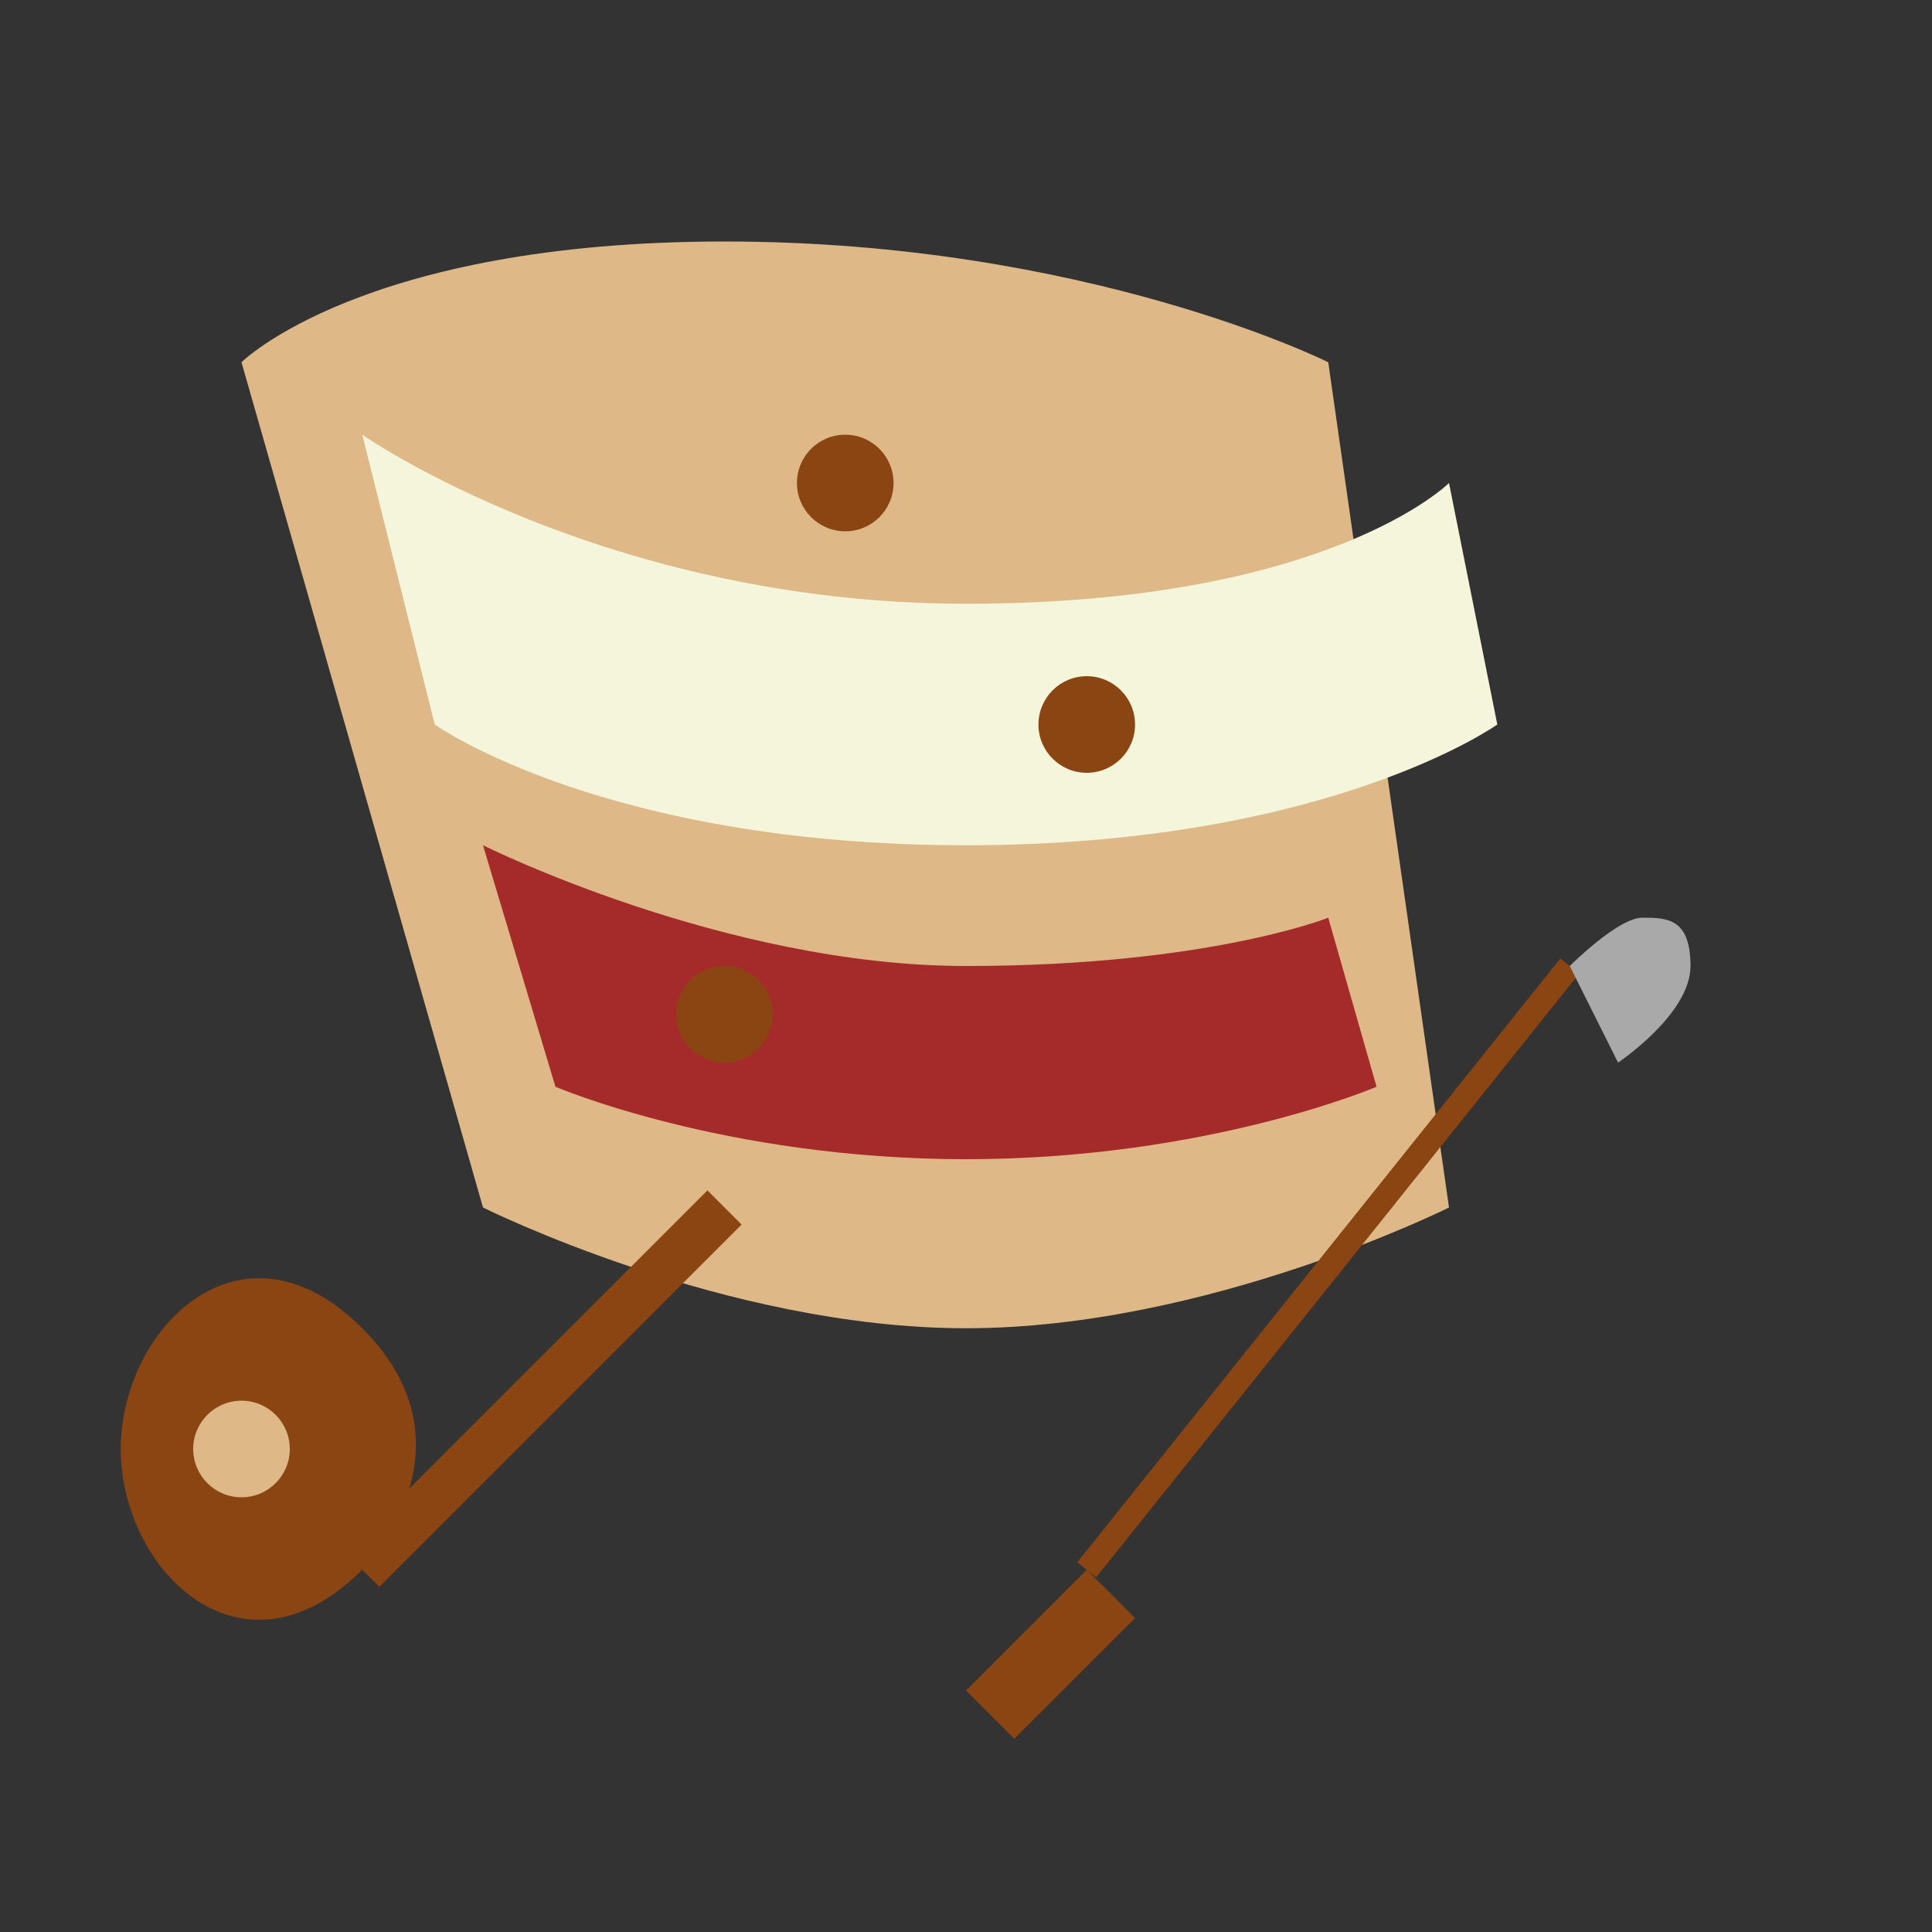
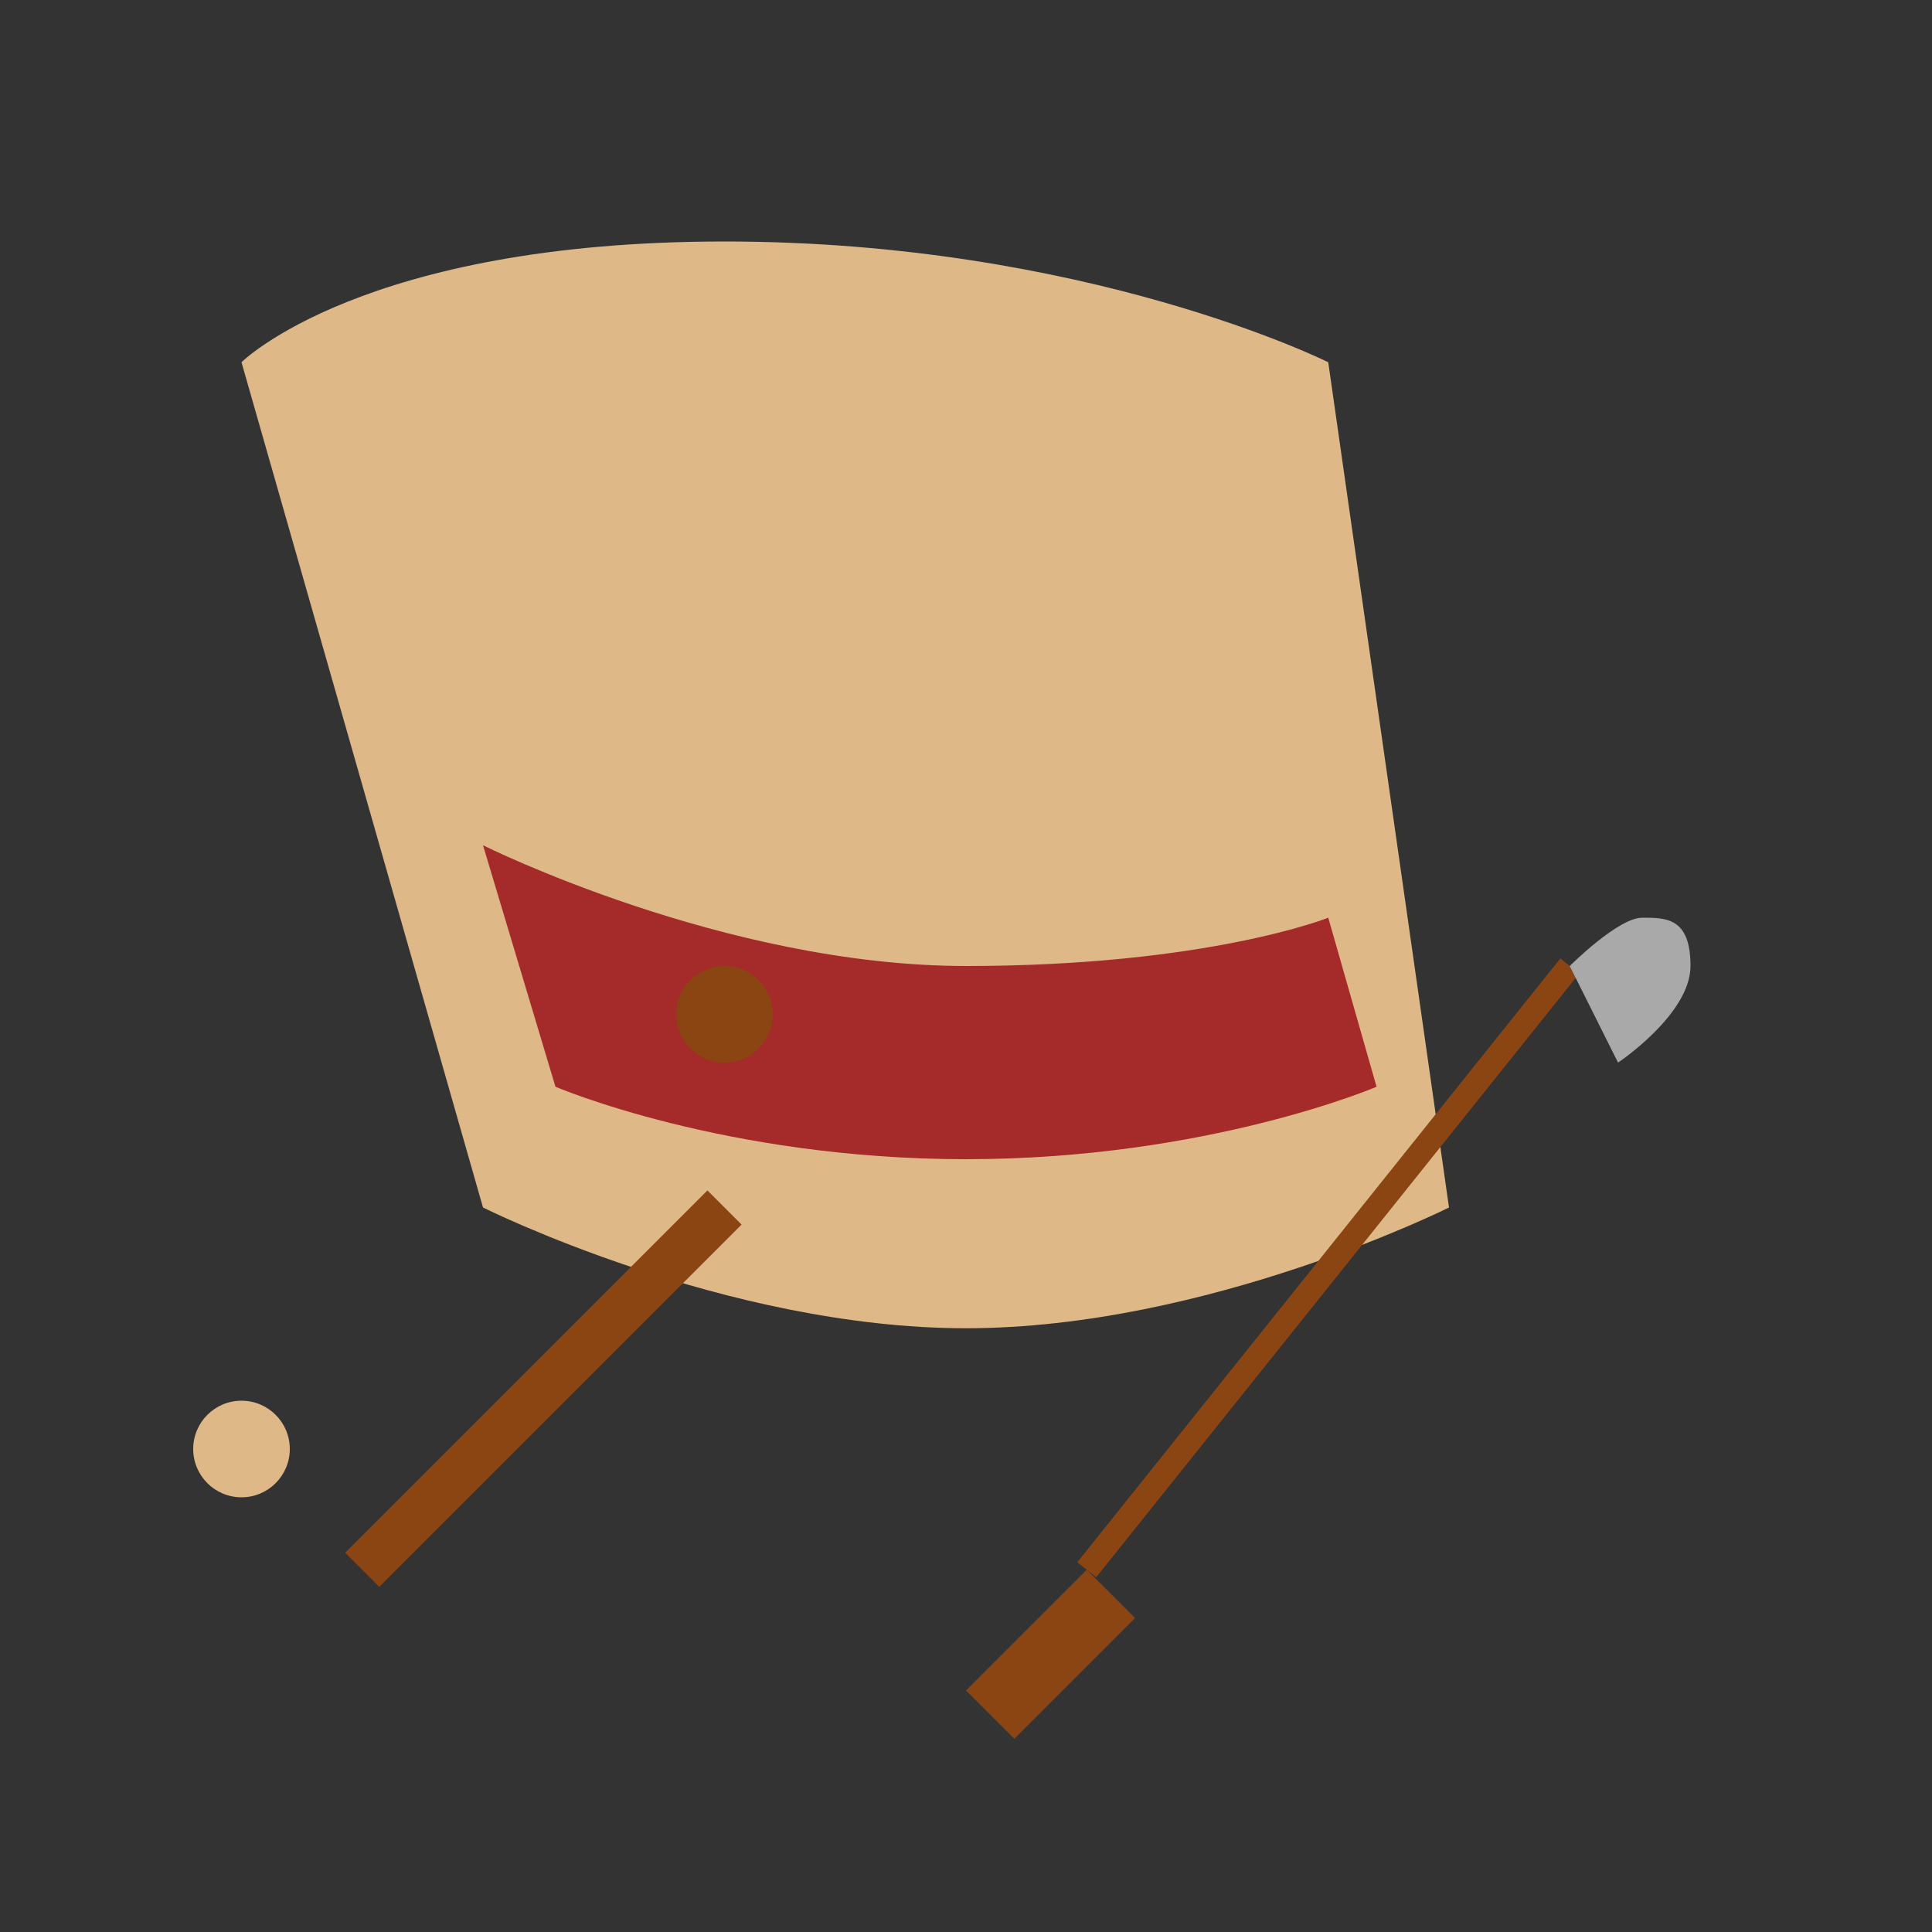
<svg xmlns="http://www.w3.org/2000/svg" width="80" height="80" viewBox="0 0 80 80">
  <rect x="0" y="0" width="80" height="80" fill="#333333" stroke="none" />
  <defs>
    <style>
      .fabric-primary { fill: #8B4513; }
      .fabric-secondary { fill: #DEB887; }
      .fabric-accent { fill: #A52A2A; }
      .fabric-light { fill: #F5F5DC; }
    </style>
  </defs>
  <path class="fabric-secondary" d="M10,15 C10,15 15,10 30,10 C45,10 55,15 55,15 L60,50 C60,50 50,55 40,55 C30,55 20,50 20,50 L10,15 Z" />
-   <path class="fabric-light" d="M15,18 C15,18 25,25 40,25 C55,25 60,20 60,20 L62,30 C62,30 55,35 40,35 C25,35 18,30 18,30 L15,18 Z" />
  <path class="fabric-accent" d="M20,35 C20,35 30,40 40,40 C50,40 55,38 55,38 L57,45 C57,45 50,48 40,48 C30,48 23,45 23,45 L20,35 Z" />
  <line x1="45" y1="65" x2="65" y2="40" stroke="#8B4513" stroke-width="1" />
  <path class="fabric-primary" d="M45,65 L40,70 L42,72 L47,67 Z" />
  <path d="M65,40 C65,40 67,38 68,38 C69,38 70,38 70,40 C70,42 67,44 67,44 L65,40 Z" fill="#A9A9A9" />
-   <circle cx="35" cy="20" r="2" fill="#8B4513" />
-   <circle cx="45" cy="30" r="2" fill="#8B4513" />
  <circle cx="30" cy="42" r="2" fill="#8B4513" />
-   <path class="fabric-primary" d="M15,65 C15,65 20,60 15,55 C10,50 5,55 5,60 C5,65 10,70 15,65 Z" />
  <path class="fabric-primary" d="M15,65 L30,50" stroke="#8B4513" stroke-width="2" fill="none" />
  <circle cx="10" cy="60" r="2" fill="#DEB887" />
</svg>